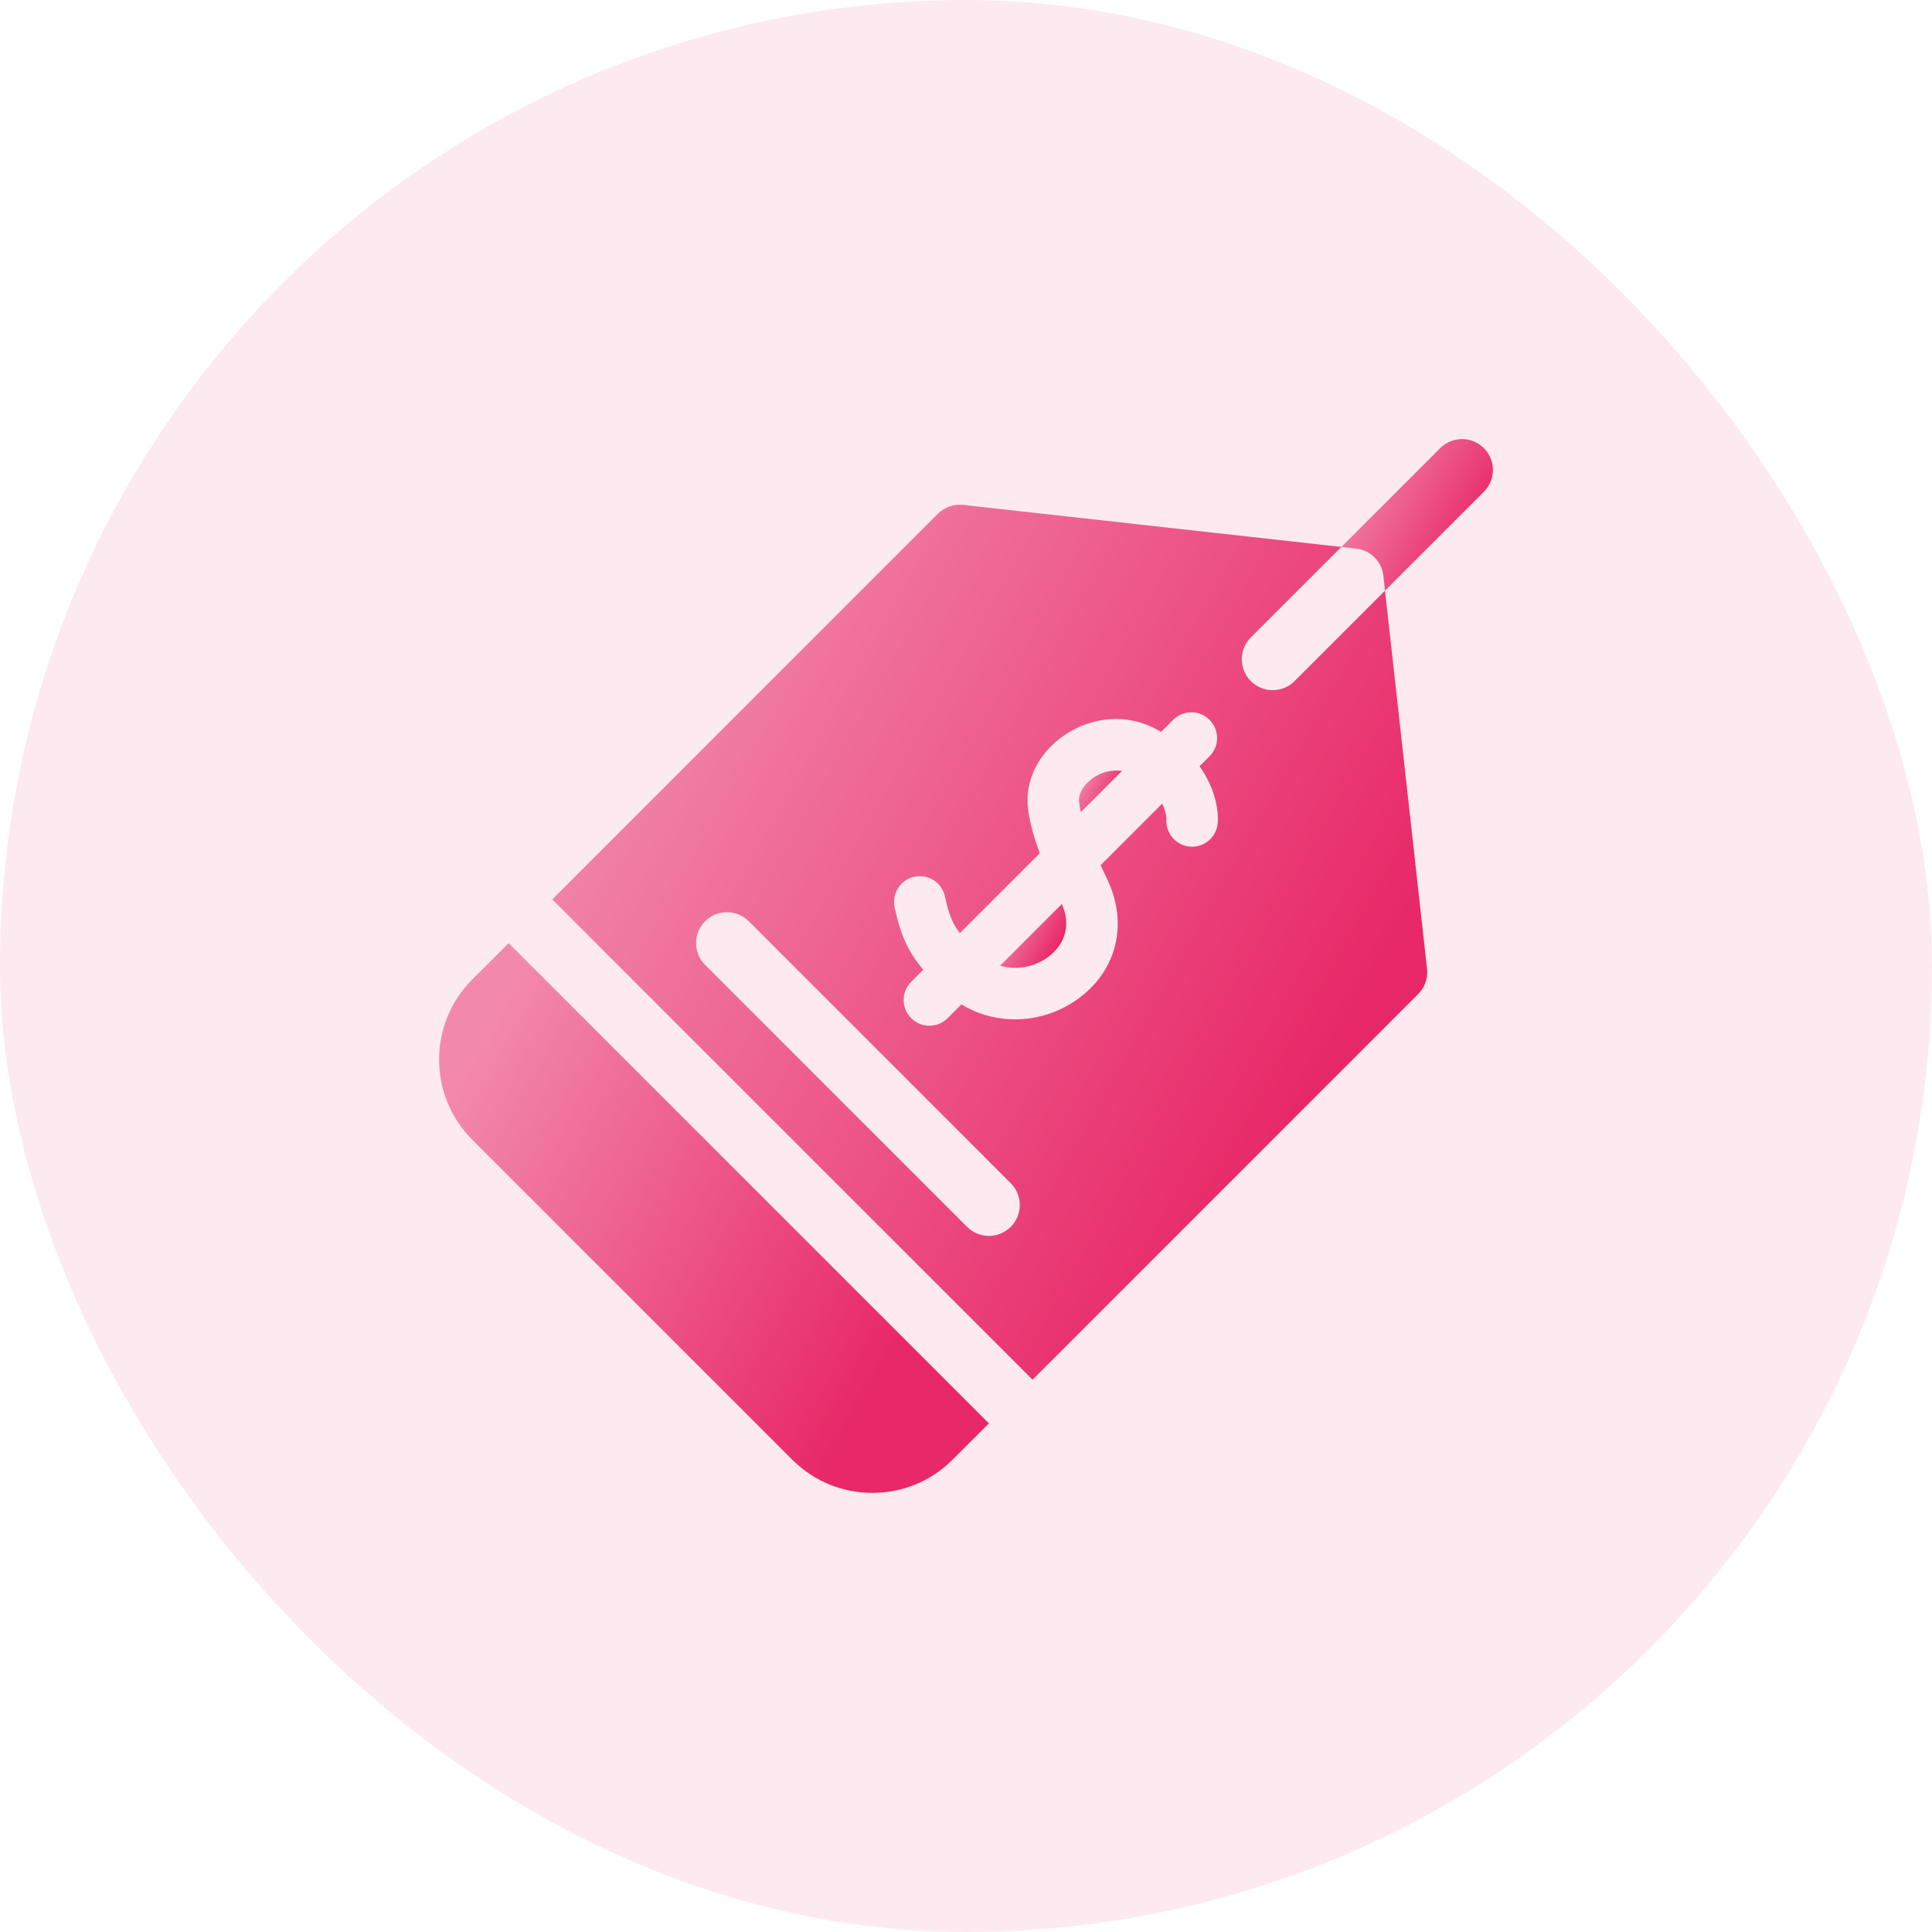
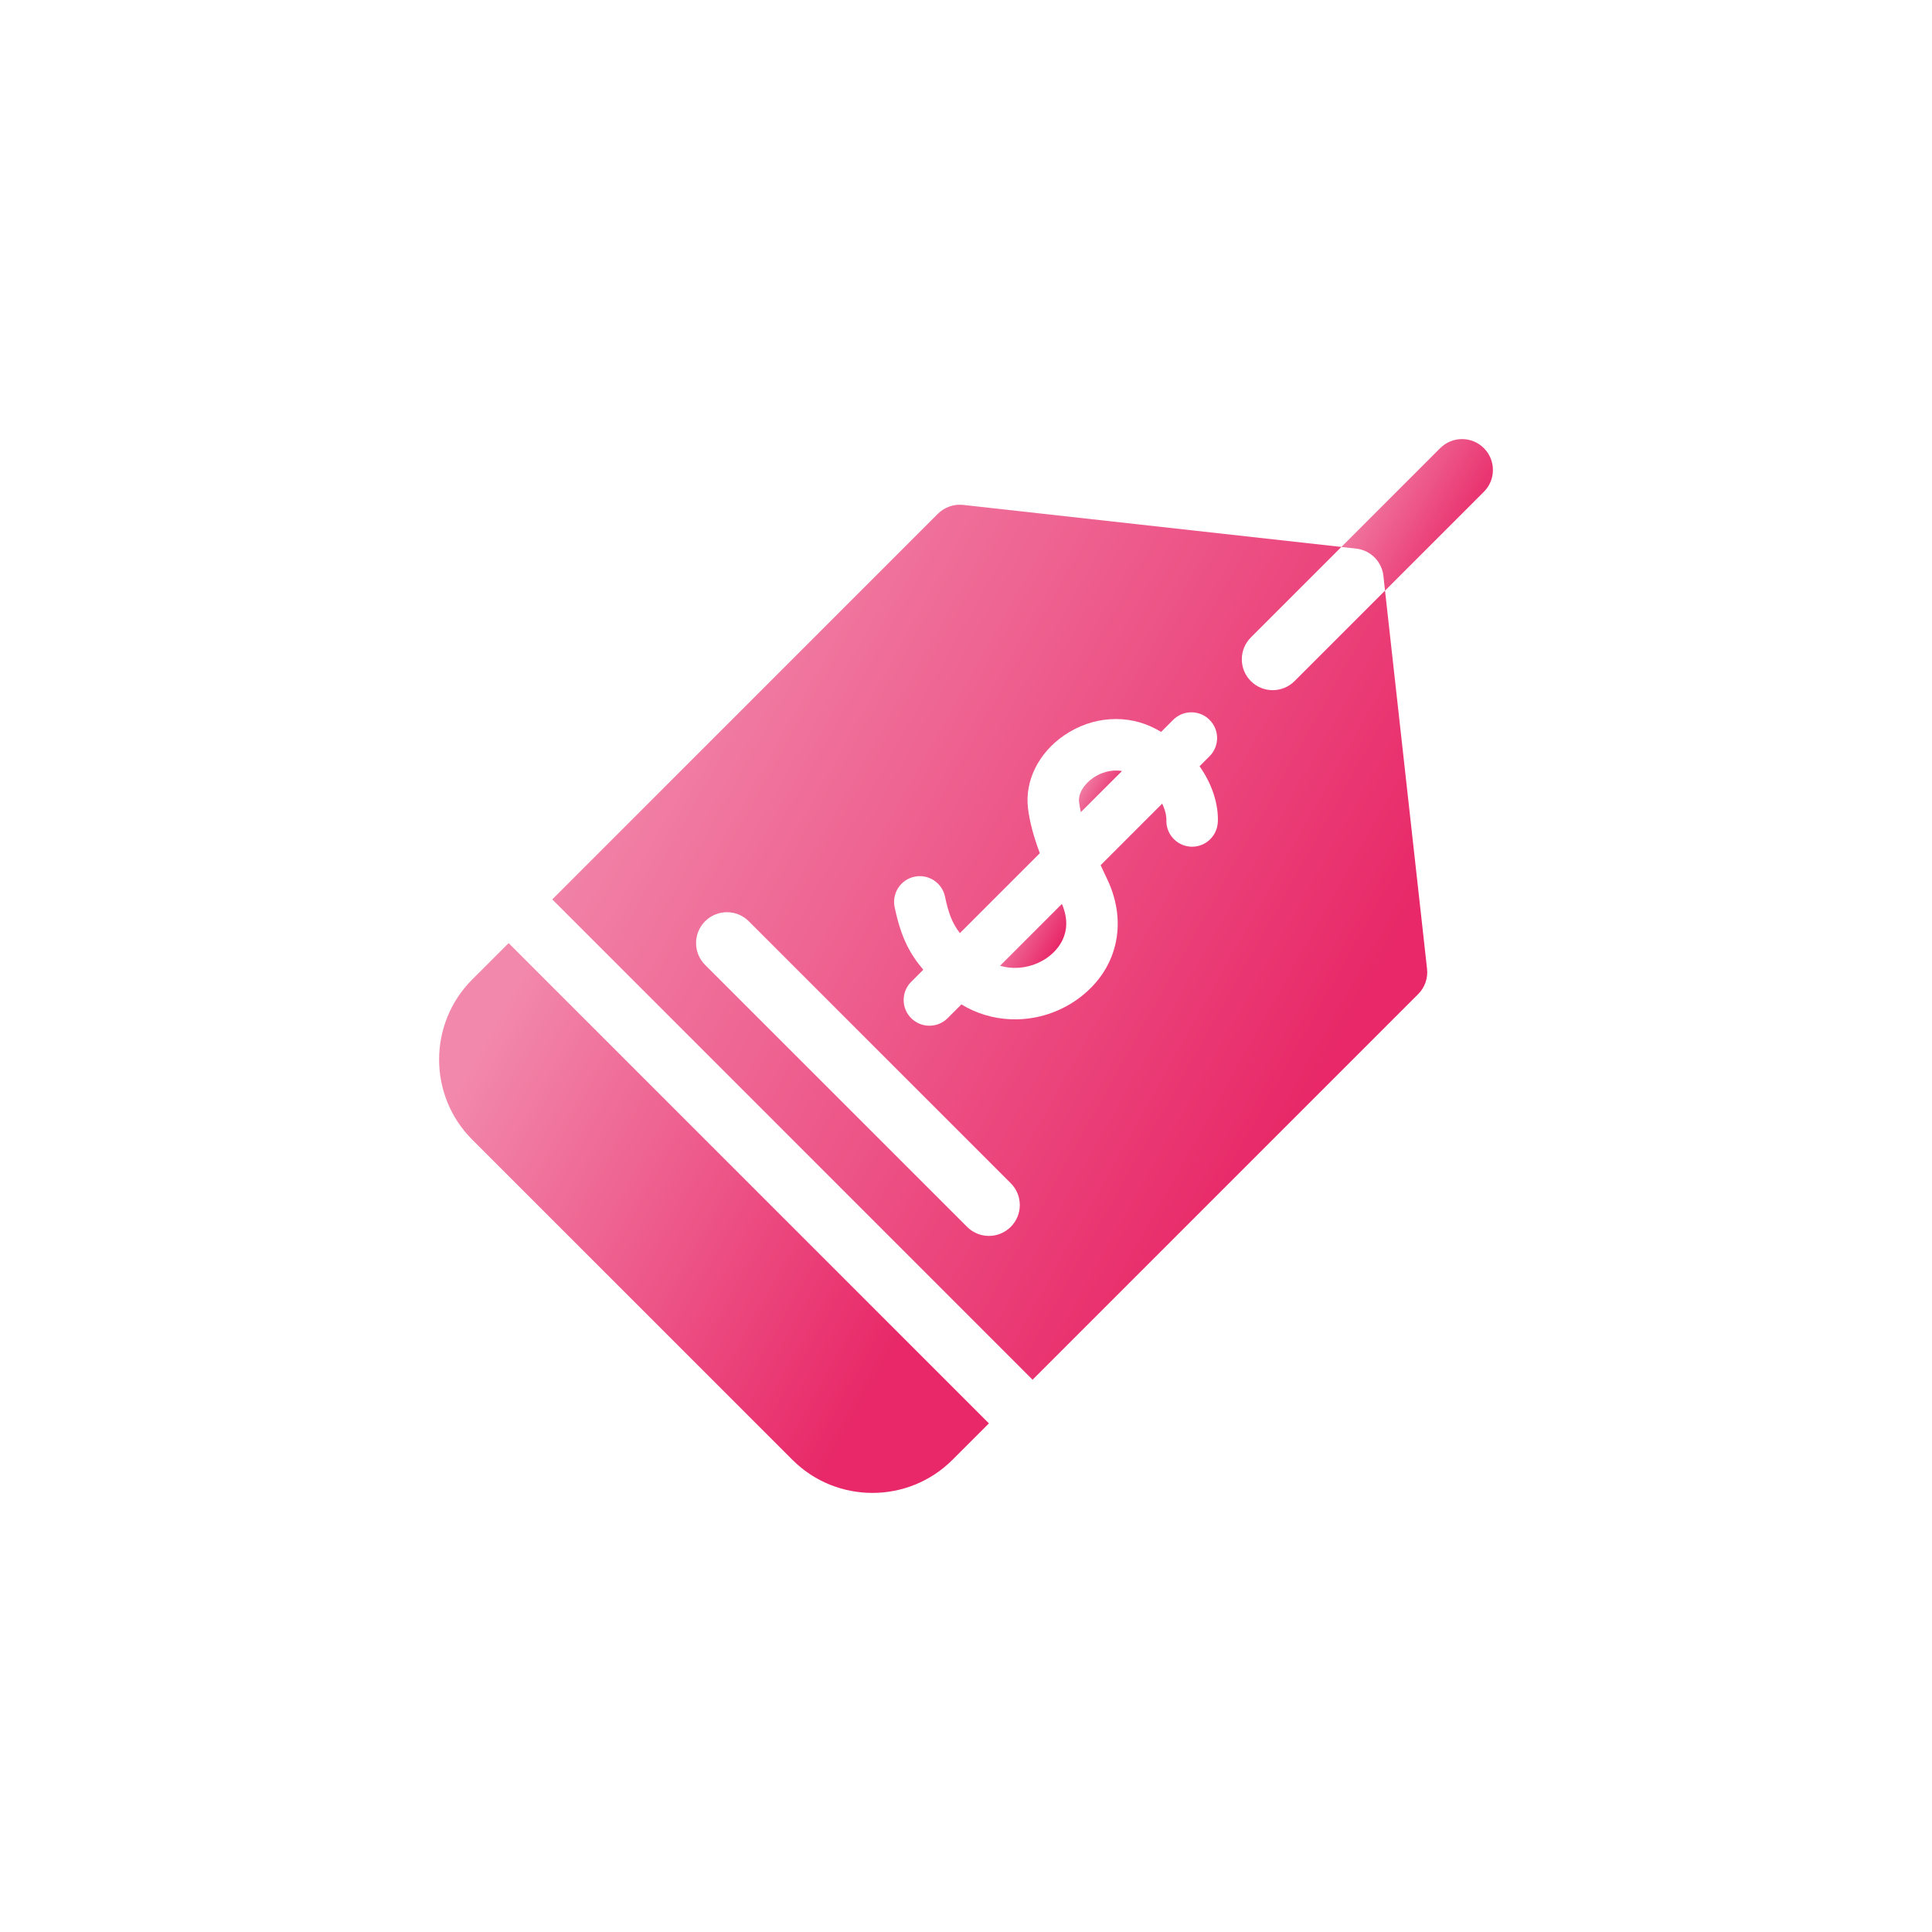
<svg xmlns="http://www.w3.org/2000/svg" width="44" height="44" viewBox="0 0 44 44" fill="none">
-   <rect width="44" height="44" rx="22" fill="#E82868" fill-opacity="0.1" />
  <g clip-path="url(#clip0_7537_3898)">
    <path d="M10.754 22.308C9.749 23.314 9.749 24.949 10.754 25.954L18.046 33.246C18.549 33.749 19.209 34 19.869 34C20.529 34 21.189 33.749 21.692 33.246L22.522 32.417L11.584 21.479L10.754 22.308Z" fill="url(#paint0_linear_7537_3898)" />
    <path d="M24.9 17.712C24.68 17.863 24.552 18.08 24.575 18.266C24.584 18.338 24.598 18.416 24.616 18.495L25.552 17.56C25.306 17.516 25.066 17.599 24.9 17.712Z" fill="url(#paint1_linear_7537_3898)" />
    <path d="M22.776 21.994C23.167 22.11 23.571 22.008 23.852 21.809C24.052 21.666 24.475 21.267 24.184 20.586L22.776 21.994Z" fill="url(#paint2_linear_7537_3898)" />
    <path d="M28.984 15.718C28.804 15.718 28.625 15.65 28.487 15.512C28.213 15.238 28.213 14.793 28.487 14.518L30.549 12.456L21.935 11.499C21.723 11.476 21.512 11.55 21.36 11.701L12.578 20.483L23.516 31.422L32.299 22.639C32.45 22.488 32.524 22.277 32.5 22.064L31.543 13.451L29.482 15.512C29.344 15.65 29.164 15.718 28.984 15.718ZM23.019 27.941C22.882 28.078 22.702 28.147 22.522 28.147C22.342 28.147 22.162 28.078 22.025 27.941L16.058 21.975C15.784 21.7 15.784 21.255 16.058 20.981C16.333 20.706 16.778 20.706 17.053 20.981L23.019 26.947C23.294 27.221 23.294 27.667 23.019 27.941ZM27.734 18.737C27.711 19.06 27.432 19.304 27.109 19.282C26.788 19.259 26.545 18.982 26.564 18.661C26.564 18.641 26.562 18.495 26.468 18.302L25.066 19.704C25.115 19.811 25.165 19.918 25.215 20.021C25.703 21.044 25.435 22.12 24.531 22.763C24.119 23.056 23.621 23.215 23.117 23.215C23.083 23.215 23.049 23.214 23.016 23.213C22.613 23.196 22.234 23.08 21.895 22.875L21.581 23.189C21.466 23.303 21.317 23.36 21.167 23.36C21.017 23.36 20.867 23.303 20.752 23.189C20.523 22.96 20.523 22.589 20.752 22.36L21.027 22.085C20.709 21.709 20.515 21.332 20.375 20.66C20.308 20.343 20.512 20.032 20.828 19.966C21.145 19.9 21.455 20.103 21.522 20.42C21.603 20.808 21.687 21.024 21.861 21.251L23.681 19.431C23.532 19.031 23.448 18.706 23.412 18.406C23.336 17.782 23.653 17.145 24.239 16.745C24.878 16.308 25.68 16.255 26.331 16.605C26.37 16.625 26.407 16.647 26.444 16.668L26.718 16.394C26.947 16.165 27.318 16.165 27.547 16.394C27.776 16.623 27.776 16.994 27.547 17.223L27.319 17.451C27.665 17.936 27.755 18.433 27.734 18.737Z" fill="url(#paint3_linear_7537_3898)" />
    <path d="M33.794 10.206C33.52 9.931 33.074 9.931 32.8 10.206L30.549 12.457L30.885 12.494C31.212 12.53 31.47 12.789 31.506 13.115L31.543 13.451L33.794 11.2C34.069 10.926 34.069 10.48 33.794 10.206Z" fill="url(#paint4_linear_7537_3898)" />
  </g>
  <defs>
    <linearGradient id="paint0_linear_7537_3898" x1="11.194" y1="14.604" x2="25.105" y2="22.428" gradientUnits="userSpaceOnUse">
      <stop stop-color="#E82868" />
      <stop offset="0.184" stop-color="#F289AC" />
      <stop offset="0.263" stop-color="#F289AC" />
      <stop offset="1" stop-color="#E82868" />
    </linearGradient>
    <linearGradient id="paint1_linear_7537_3898" x1="24.666" y1="17.028" x2="25.736" y2="17.651" gradientUnits="userSpaceOnUse">
      <stop stop-color="#E82868" />
      <stop offset="0.184" stop-color="#F289AC" />
      <stop offset="0.263" stop-color="#F289AC" />
      <stop offset="1" stop-color="#E82868" />
    </linearGradient>
    <linearGradient id="paint2_linear_7537_3898" x1="22.92" y1="19.786" x2="24.566" y2="20.744" gradientUnits="userSpaceOnUse">
      <stop stop-color="#E82868" />
      <stop offset="0.184" stop-color="#F289AC" />
      <stop offset="0.263" stop-color="#F289AC" />
      <stop offset="1" stop-color="#E82868" />
    </linearGradient>
    <linearGradient id="paint3_linear_7537_3898" x1="14.478" y1="0.555" x2="36.614" y2="13.005" gradientUnits="userSpaceOnUse">
      <stop stop-color="#E82868" />
      <stop offset="0.184" stop-color="#F289AC" />
      <stop offset="0.263" stop-color="#F289AC" />
      <stop offset="1" stop-color="#E82868" />
    </linearGradient>
    <linearGradient id="paint4_linear_7537_3898" x1="30.878" y1="8.105" x2="34.712" y2="10.262" gradientUnits="userSpaceOnUse">
      <stop stop-color="#E82868" />
      <stop offset="0.184" stop-color="#F289AC" />
      <stop offset="0.263" stop-color="#F289AC" />
      <stop offset="1" stop-color="#E82868" />
    </linearGradient>
    <clipPath id="clip0_7537_3898">
      <rect width="24" height="24" fill="white" transform="translate(10 10)" />
    </clipPath>
  </defs>
</svg>